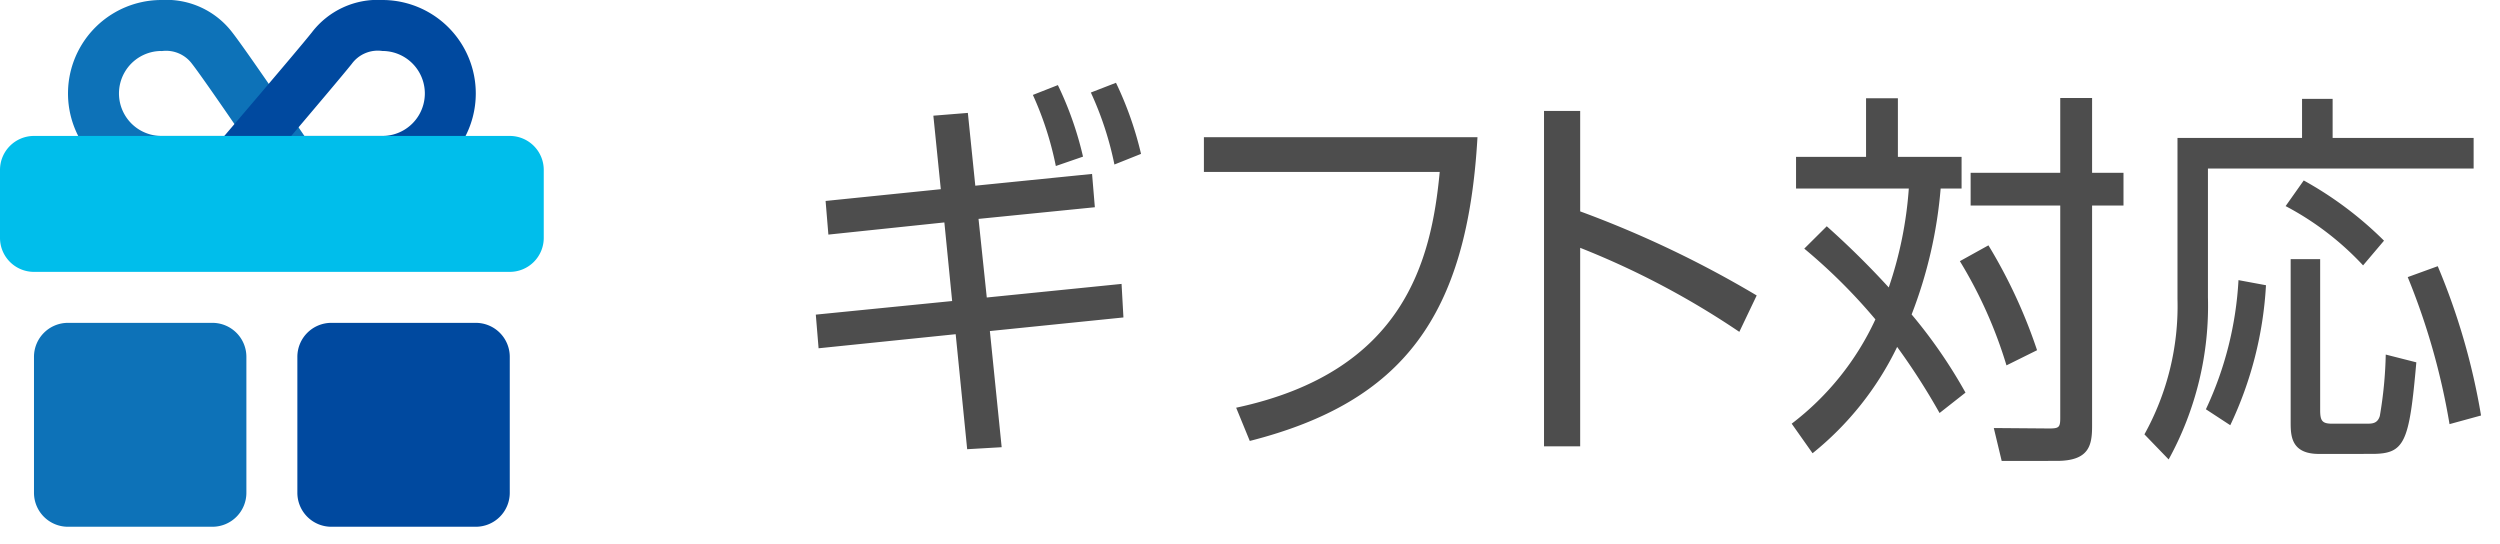
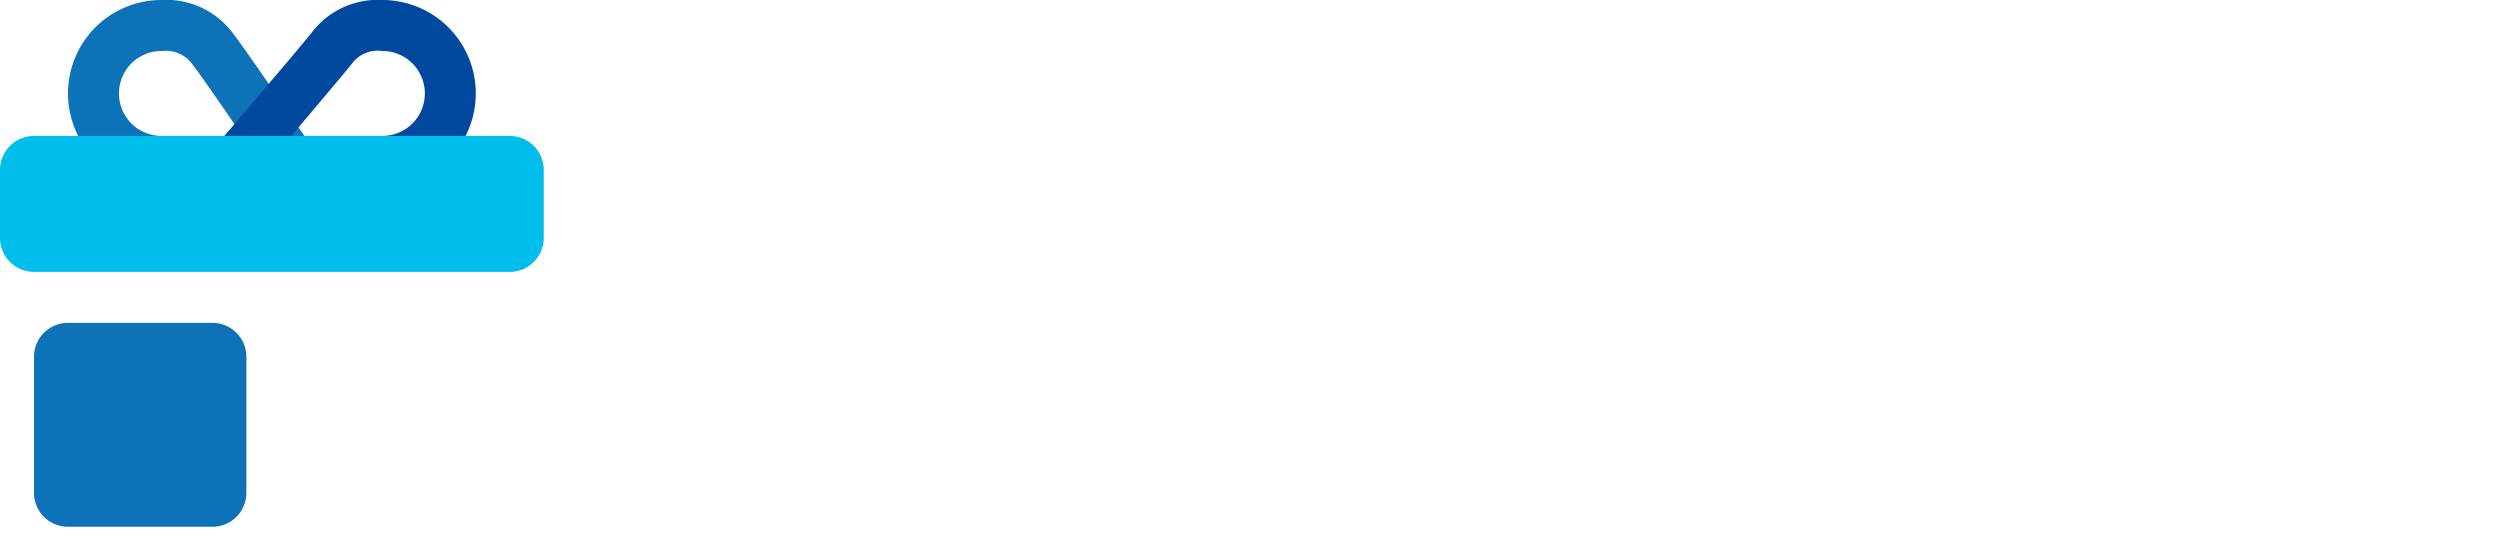
<svg xmlns="http://www.w3.org/2000/svg" width="73.563" height="16" viewBox="0 0 73.563 16">
  <g transform="translate(0 2.438)">
-     <path d="M4130.9,12983.688l-.232-.968,1.631.013c.288,0,.324-.036.324-.31v-6.25h-2.637v-.964h2.637v-2.2h.937v2.2h.924v.964h-.924v6.488c0,.576-.092,1.026-1.042,1.026Zm4.2-.782a7.781,7.781,0,0,0,.973-3.982v-4.74h3.665v-1.15h.9v1.15h4.149v.9h-7.818v3.787a9.374,9.374,0,0,1-1.156,4.773Zm5.135.576c-.832,0-.832-.554-.832-.944v-4.787h.868v4.441c0,.31.056.4.348.4h1.015c.164,0,.324,0,.393-.228a12.067,12.067,0,0,0,.174-1.806l.9.229c-.209,2.372-.337,2.694-1.307,2.694Zm-15.514-.89a8.153,8.153,0,0,0,2.463-3.069,16.469,16.469,0,0,0-2.093-2.082l.662-.658a25.162,25.162,0,0,1,1.824,1.8,11.477,11.477,0,0,0,.59-2.91h-3.318v-.932h2.06v-1.724h.937v1.724h1.874v.932h-.616a13.23,13.23,0,0,1-.854,3.705,14.7,14.7,0,0,1,1.585,2.3l-.763.6a19.78,19.78,0,0,0-1.248-1.945,9.074,9.074,0,0,1-2.489,3.129Zm-24.6-2.633-4.034.414-.082-.99,4.012-.4-.229-2.313-3.413.358-.082-.99,3.39-.346-.219-2.163,1.015-.082.219,2.142,3.436-.346.082.98-3.423.343.243,2.313,3.966-.4.055.987-3.93.4.347,3.418-1.015.059Zm17.312,3.3v-9.869h1.064v2.955a31.134,31.134,0,0,1,5.194,2.474l-.511,1.071a24.324,24.324,0,0,0-4.683-2.473v5.842Zm-9.059-1.137c4.959-1.059,5.745-4.35,5.99-6.937h-6.939v-1.023h8.05c-.3,5.257-2.188,7.788-6.7,8.938Zm28.535.046a10.231,10.231,0,0,0,.959-3.8l.809.15a11.011,11.011,0,0,1-1.051,4.119Zm5.944-3.891.878-.319a19.631,19.631,0,0,1,1.274,4.393l-.927.254A20.2,20.2,0,0,0,4142.848,12978.279Zm-13.178-.47.835-.463a15.252,15.252,0,0,1,1.431,3.086l-.9.446A13.193,13.193,0,0,0,4129.67,12977.81Zm9.583-1.622.53-.75a10.684,10.684,0,0,1,2.362,1.772l-.616.727A8.541,8.541,0,0,0,4139.252,12976.188Zm-36.86-3.269.73-.287a10,10,0,0,1,.74,2.105l-.8.276A9.6,9.6,0,0,0,4102.393,12972.919Zm1.7-.068.74-.287a10.191,10.191,0,0,1,.737,2.092l-.783.313A9.608,9.608,0,0,0,4104.1,12972.851Z" transform="translate(-4072 -12972.563)" fill="#4d4d4d" />
-     <path d="M4135.9,12984.442l-1.439-1.477.224-.336a7.283,7.283,0,0,0,.889-3.706v-5.24h3.665v-1.15h1.9v1.15h4.149v1.9h-4.33a9.555,9.555,0,0,1,1.545,1.282l.312.325-1.278,1.507-.383-.426c-.124-.138-.252-.269-.386-.4v4.218h.8c.048-.3.108-.967.128-1.551l.021-.619,1.3.328a15.592,15.592,0,0,0-.63-1.773l-.21-.487,1.827-.664.183.443a20.149,20.149,0,0,1,1.306,4.506l.069.441-1.884.516-.107-.587c-.025-.136-.058-.316-.1-.532-.172,1.275-.491,1.869-1.674,1.869h-1.562a1.217,1.217,0,0,1-1.165-.583,1.709,1.709,0,0,1-.167-.861v-2.1a8.444,8.444,0,0,1-.848,2.45l-.265.459-.96-.633a6.433,6.433,0,0,1-.591,1.193Zm1.574-6.65,1.43.266v-.807h1.1a10.98,10.98,0,0,0-1-.628l-.483-.271.544-.77h-1.6Zm-4.957,6.4H4130.5l-.474-1.973,2.09.017v-1.333l-1.393.69-.171-.566a12.757,12.757,0,0,0-1.32-2.963l-.023-.041a12.029,12.029,0,0,1-.4,1.264,13.862,13.862,0,0,1,1.458,2.159l.193.368-1.545,1.214-.288-.5c-.3-.524-.525-.889-.764-1.246a9.319,9.319,0,0,1-2.226,2.571l-.415.334-1.2-1.692.383-.293a7.489,7.489,0,0,0,2.168-2.6,15.722,15.722,0,0,0-1.813-1.77l-.424-.351,1.313-1.307h-1.312v-1.932h2.06v-1.724h1.937v1.724h1.874v.473h1.9v-2.2h1.937v2.2h.924v1.964h-.924v5.988C4134.057,12983.079,4134.057,12984.188,4132.516,12984.188Zm.54-1.362a.588.588,0,0,1-.4.359C4133,12983.17,4133.047,12983.088,4133.056,12982.826Zm-7.655-.139.024.034a8.244,8.244,0,0,0,.785-.816A8.447,8.447,0,0,1,4125.4,12982.688Zm5.279-6.009.25.4a14.852,14.852,0,0,1,1.19,2.4v-2.812h-2.637v-.051c-.038.26-.081.522-.134.792l.078-.043Zm-4.853-.51.267.249.182.167c.256.234.661.6,1.073,1.021a12.237,12.237,0,0,0,.259-1.437Zm-25.823,7.7-.336-3.36-4.042.415-.165-1.988,4-.4-.13-1.315-3.42.359-.165-1.988,3.381-.345-.22-2.174,2.012-.163.218,2.132,1.39-.14a9.171,9.171,0,0,0-.594-1.777l-.213-.479,1.654-.649.2.425.038.081,1.473-.571.2.418a10.629,10.629,0,0,1,.773,2.193l.1.419-1.5.6.093,1.11-3.412.342.138,1.318,3.991-.4.111,1.986-.475.048-3.433.351.35,3.44Zm.56-4.458.34,3.405h.015l-.345-3.4h.01l-.346-3.3h.007l-.219-2.133h-.019l.216,2.135h.007l.326,3.293Zm18.429,4.35h-2.064v-10.869h2.064v3.1a32.207,32.207,0,0,1,4.948,2.394l.394.232-.963,2.021-.485-.343a23.524,23.524,0,0,0-3.894-2.133Zm-1.064-1h.064v-8.869h-.064Zm.4-5.94.342.133a25.61,25.61,0,0,1,4.3,2.2l.063-.13A30.025,30.025,0,0,0,4118.332,12976.82Zm-9.856,6.873-.8-1.933.586-.126a6.664,6.664,0,0,0,4.45-2.683,7.611,7.611,0,0,0,1.086-3.266h-6.881v-2.023H4116l-.03.528c-.313,5.472-2.362,8.193-7.073,9.395Zm.579-1.219.012.029a7.573,7.573,0,0,0,4.232-2.631,6.486,6.486,0,0,0,.431-.657c-.057.1-.118.193-.181.289A7.436,7.436,0,0,1,4109.055,12982.475Zm-1.135-7.788h6.989l-.052.547c-.036.379-.084.79-.161,1.22a16.465,16.465,0,0,0,.238-1.79h-7.014Z" transform="translate(-4072 -12972.563)" fill="rgba(0,0,0,0)" />
    <g transform="translate(0 -2.438)">
      <rect width="16" height="16" transform="translate(0 0)" opacity="0" />
      <path d="M1,0H5.25a1,1,0,0,1,1,1V5a1,1,0,0,1-1,1H1A1,1,0,0,1,0,5V1A1,1,0,0,1,1,0Z" transform="translate(1 9.5)" fill="#0d72b8" />
-       <path d="M1,0H5.25a1,1,0,0,1,1,1V5a1,1,0,0,1-1,1H1A1,1,0,0,1,0,5V1A1,1,0,0,1,1,0Z" transform="translate(8.75 9.5)" fill="#00499f" />
      <path d="M6.751,5.5h0a2.75,2.75,0,1,1,0-5.5A2.438,2.438,0,0,1,8.833.952c.439.559,2.265,3.256,2.343,3.371a.75.75,0,0,1-.62,1.171Zm0-4a1.25,1.25,0,0,0,0,2.5L9.138,4c-.59-.862-1.266-1.839-1.485-2.118a.95.95,0,0,0-.9-.378" transform="translate(-2 0)" fill="#0d72b8" />
      <path d="M17.445,5.5h0l-4.3-.006a.75.75,0,0,1-.568-1.238c.024-.028,2.378-2.778,2.792-3.3A2.437,2.437,0,0,1,17.445,0a2.75,2.75,0,0,1,0,5.5M14.765,4l2.681,0a1.25,1.25,0,0,0,0-2.5.949.949,0,0,0-.9.379C16.3,2.188,15.465,3.173,14.765,4" transform="translate(-6.195 0)" fill="#00499f" />
      <path d="M1,0H15a1,1,0,0,1,1,1V3a1,1,0,0,1-1,1H1A1,1,0,0,1,0,3V1A1,1,0,0,1,1,0Z" transform="translate(0 4)" fill="#00beeb" />
    </g>
  </g>
</svg>